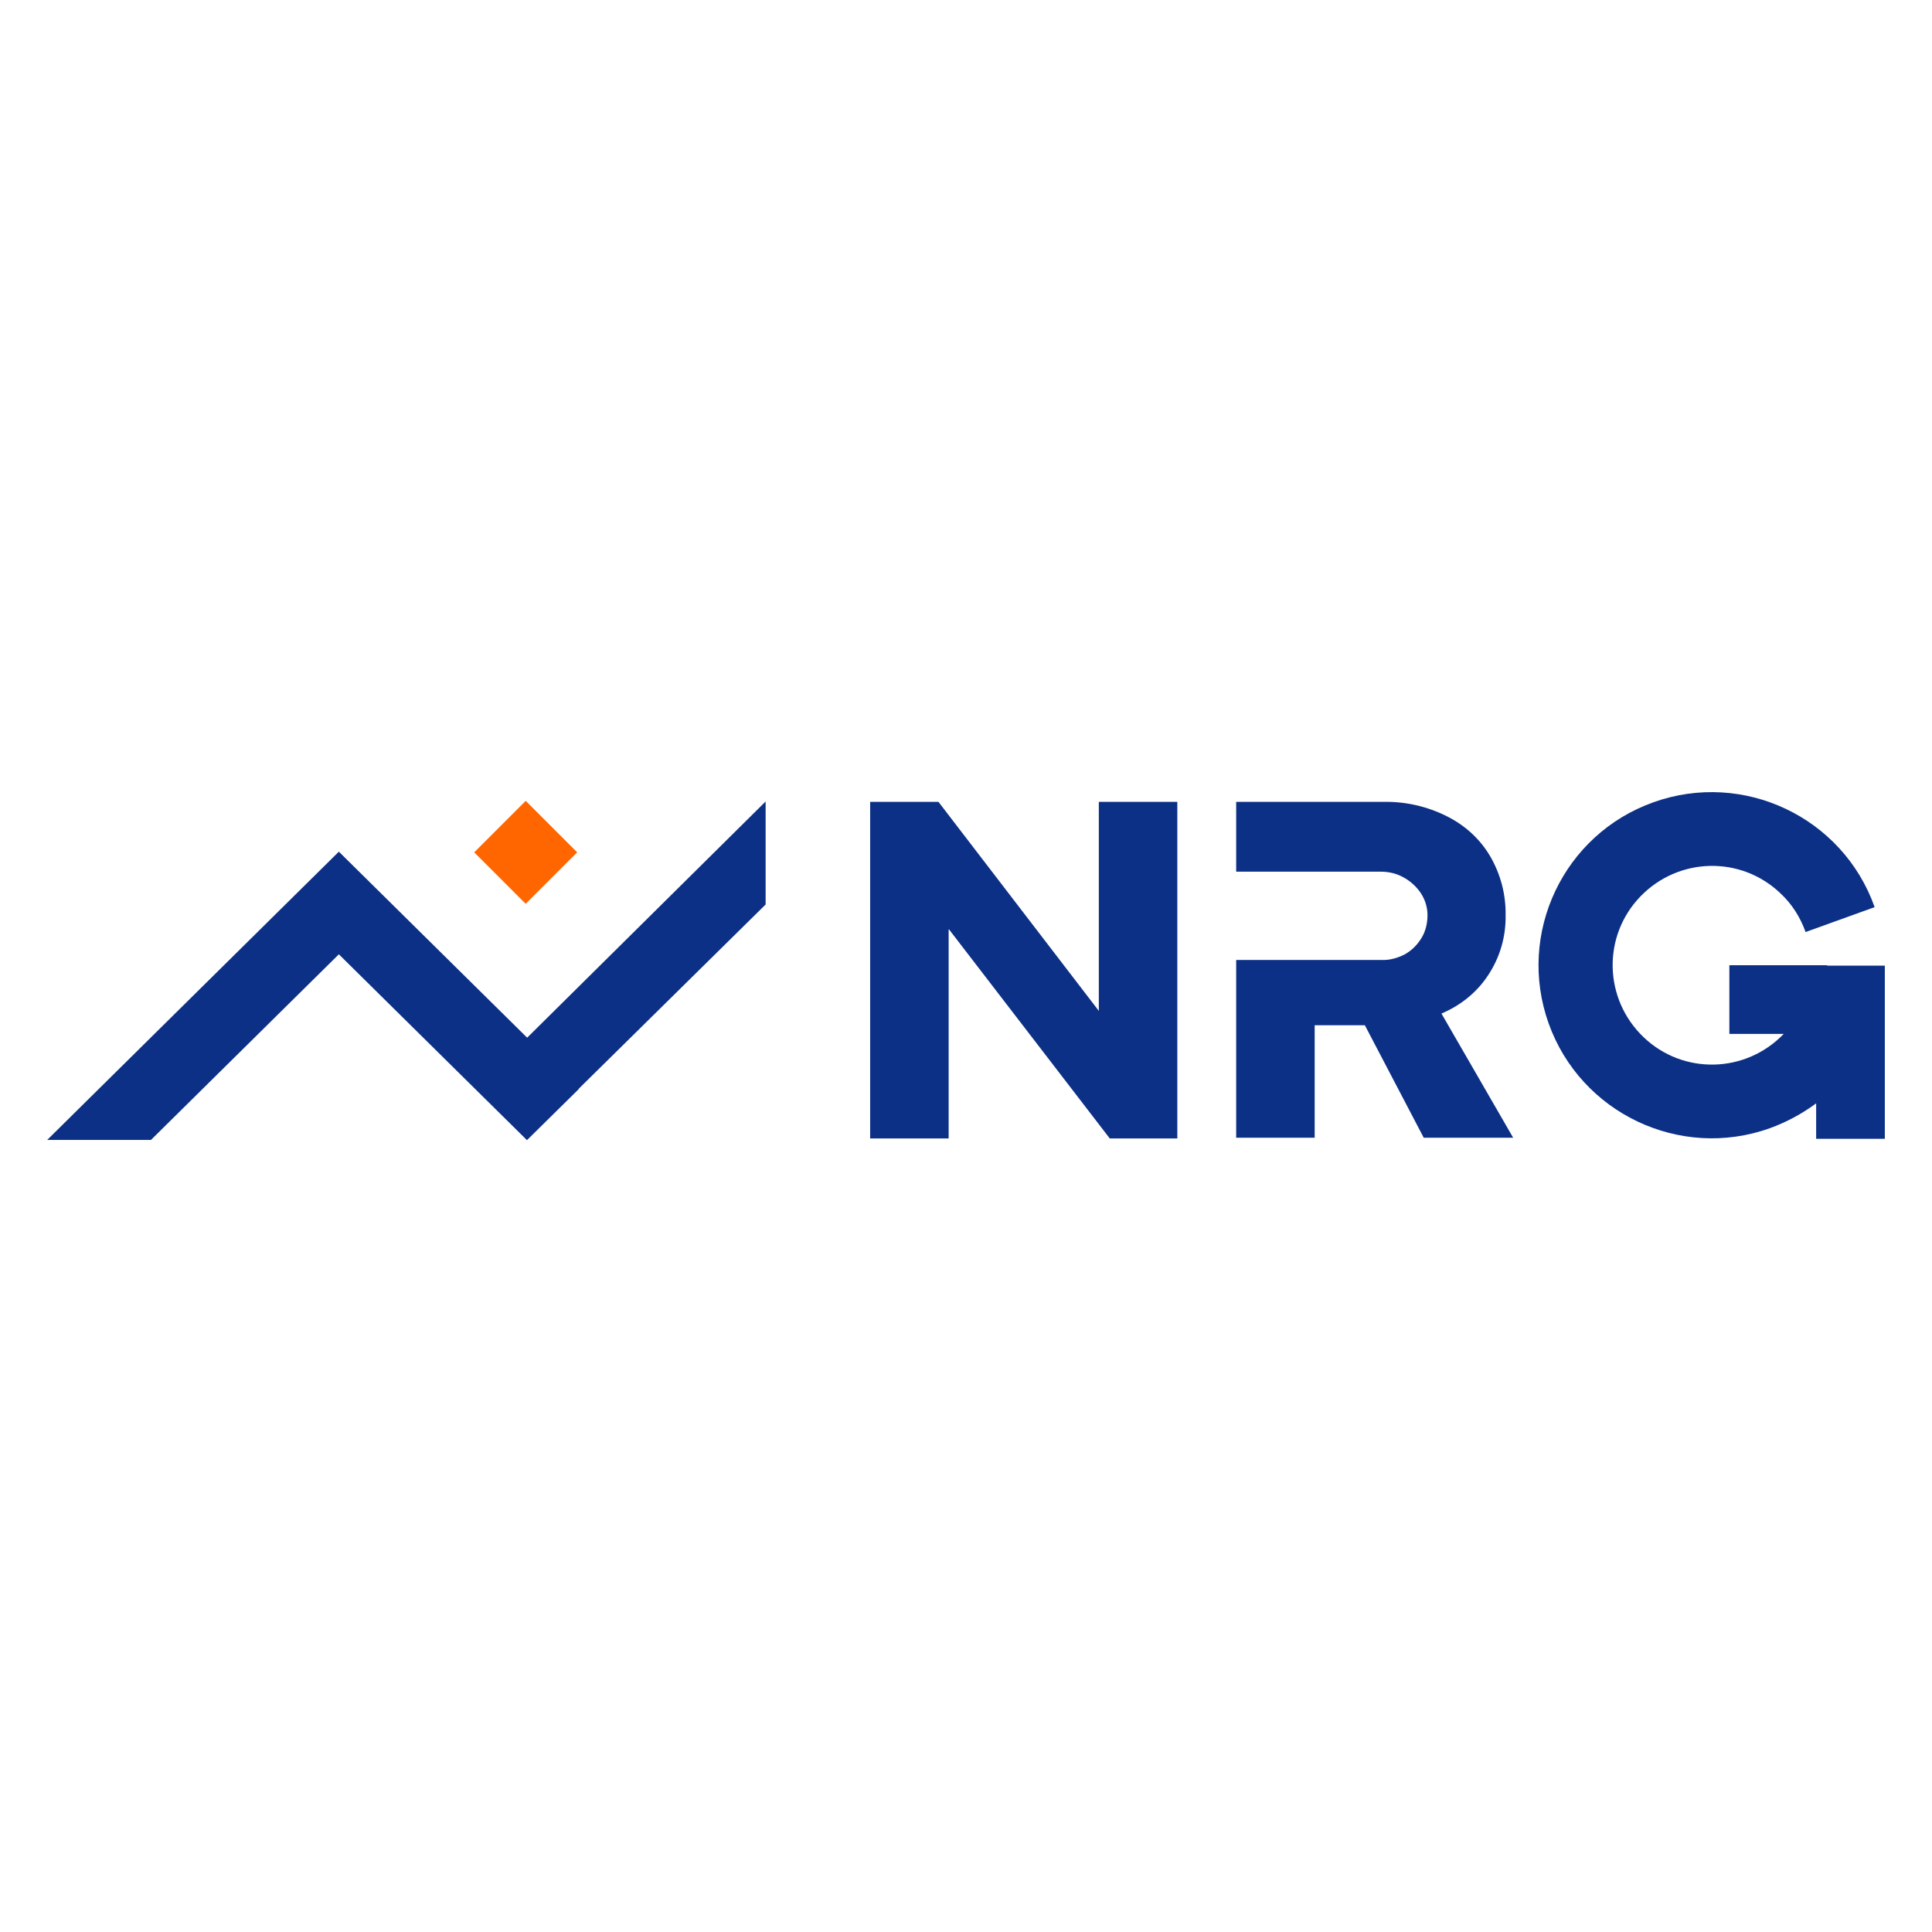
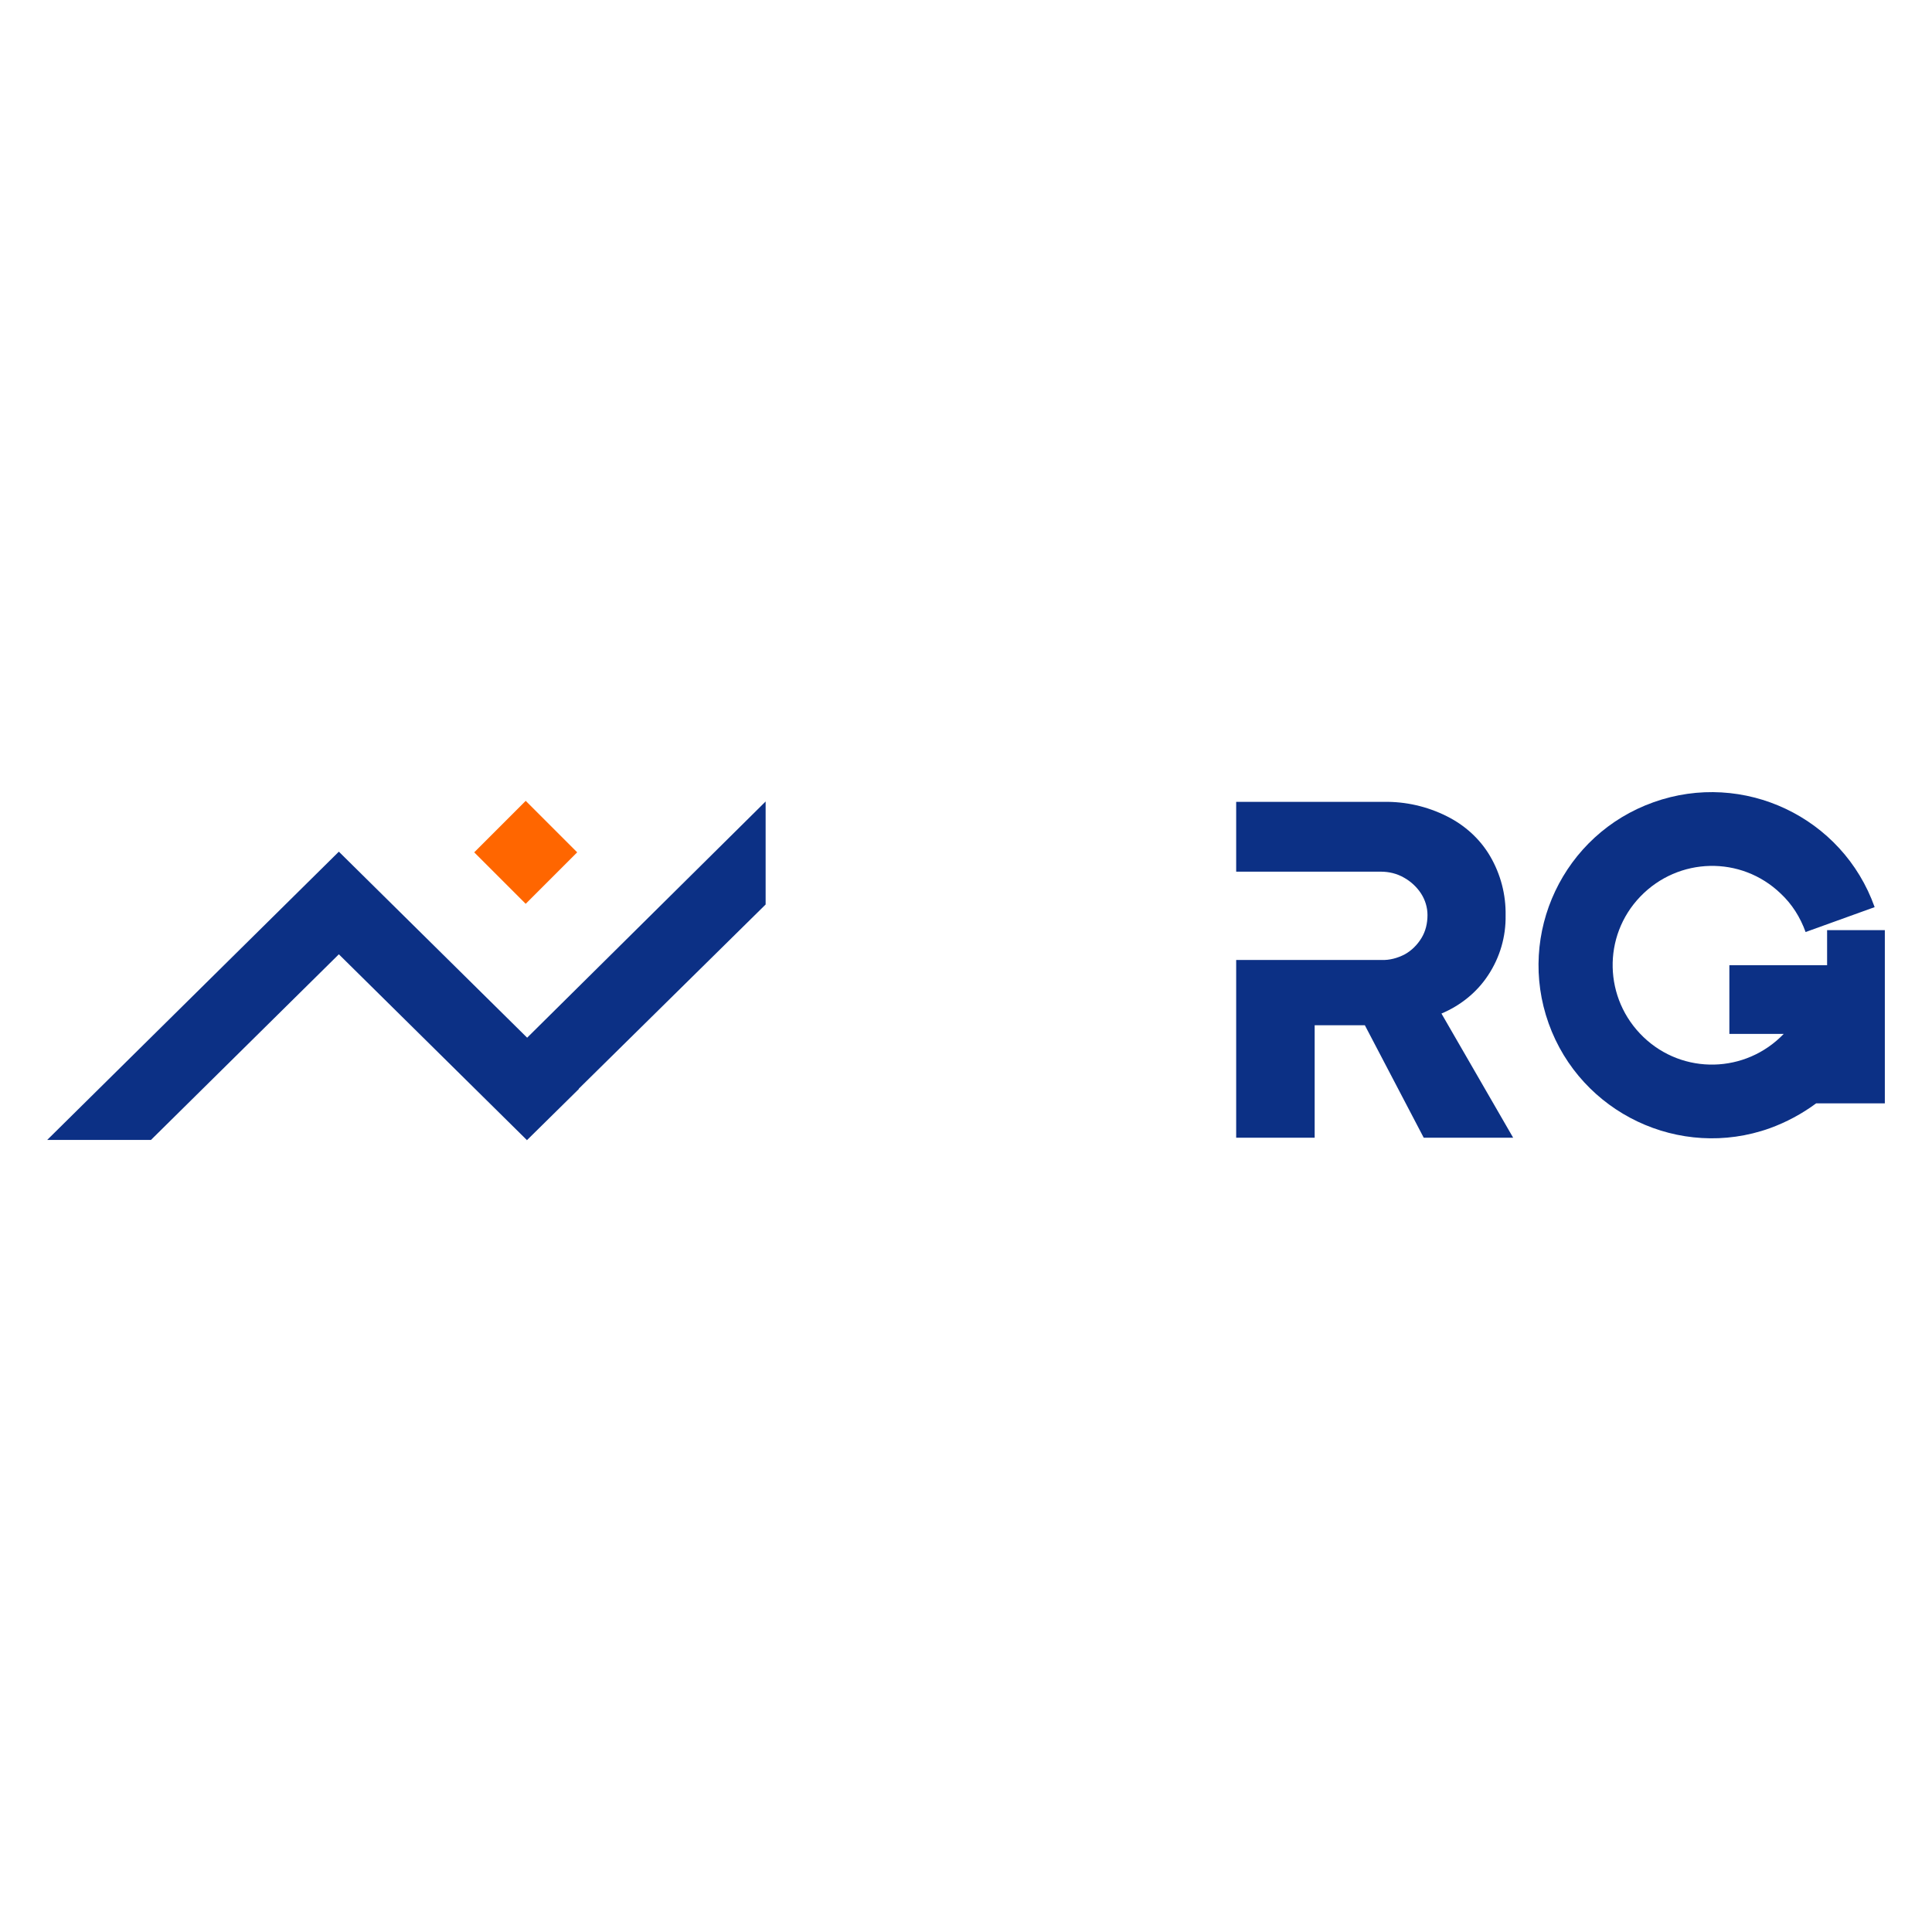
<svg xmlns="http://www.w3.org/2000/svg" version="1.1" id="Слой_1" x="0px" y="0px" viewBox="0 0 512 512" style="enable-background:new 0 0 512 512;" xml:space="preserve">
  <style type="text/css">
	.st0{fill:#FF6600;}
	.st1{fill:#0C3085;}
</style>
  <g id="Слой_2_00000114754432622860818360000008445949109013333176_">
    <g id="Слой_1-2">
      <rect x="129.7" y="216.2" transform="matrix(0.707 -0.707 0.707 0.707 -118.879 164.72)" class="st0" width="19.3" height="19.3" />
-       <polygon class="st1" points="230.6,212.5 248.7,212.5 291.2,267.9 291.2,212.5 312,212.5 312,301.7 294.1,301.7 251.5,246.3     251.4,246.3 251.4,301.7 230.6,301.7   " />
      <path class="st1" d="M382,268.6c5-2.1,9.4-5.6,12.4-10.2c3.1-4.7,4.7-10.2,4.6-15.8c0.1-5.5-1.3-10.9-4.1-15.7    c-2.7-4.6-6.7-8.2-11.5-10.6c-5.2-2.6-10.9-3.9-16.7-3.8h-39.1V231h38.3c2.2,0,4.3,0.5,6.2,1.6c1.8,1,3.4,2.5,4.5,4.2    c1.1,1.7,1.7,3.7,1.7,5.7c0,2.2-0.5,4.3-1.6,6.1c-1.1,1.8-2.6,3.3-4.4,4.3c-1.9,1-4.1,1.6-6.2,1.5h-38.5v47.1h20.8v-29.8h13.3    l15.6,29.8H401L382,268.6z" />
-       <path class="st1" d="M484.2,255.8h-25.9v15.3l0,0v2.9h14.4c-10.1,10.5-26.7,10.9-37.2,0.8c-10.5-10.1-10.9-26.7-0.8-37.2    s26.7-10.9,37.2-0.8c3,2.8,5.2,6.3,6.6,10.2l18.3-6.6c-8.5-23.9-34.8-36.3-58.6-27.8c-23.9,8.5-36.3,34.8-27.8,58.6    s34.8,36.3,58.6,27.8c4.4-1.6,8.5-3.8,12.3-6.6v9.4h18.2v-45.9H484.2L484.2,255.8z" />
+       <path class="st1" d="M484.2,255.8h-25.9v15.3l0,0v2.9h14.4c-10.1,10.5-26.7,10.9-37.2,0.8c-10.5-10.1-10.9-26.7-0.8-37.2    s26.7-10.9,37.2-0.8c3,2.8,5.2,6.3,6.6,10.2l18.3-6.6c-8.5-23.9-34.8-36.3-58.6-27.8c-23.9,8.5-36.3,34.8-27.8,58.6    s34.8,36.3,58.6,27.8c4.4-1.6,8.5-3.8,12.3-6.6h18.2v-45.9H484.2L484.2,255.8z" />
      <polygon class="st1" points="202.9,212.4 139.7,275 89.8,225.7 89.8,225.7 89.8,225.7 12.5,302.1 40,302.1 89.8,252.9     139.6,302.1 139.6,302.1 139.6,302.2 153.4,288.6 153.4,288.5 202.9,239.7   " />
    </g>
  </g>
</svg>